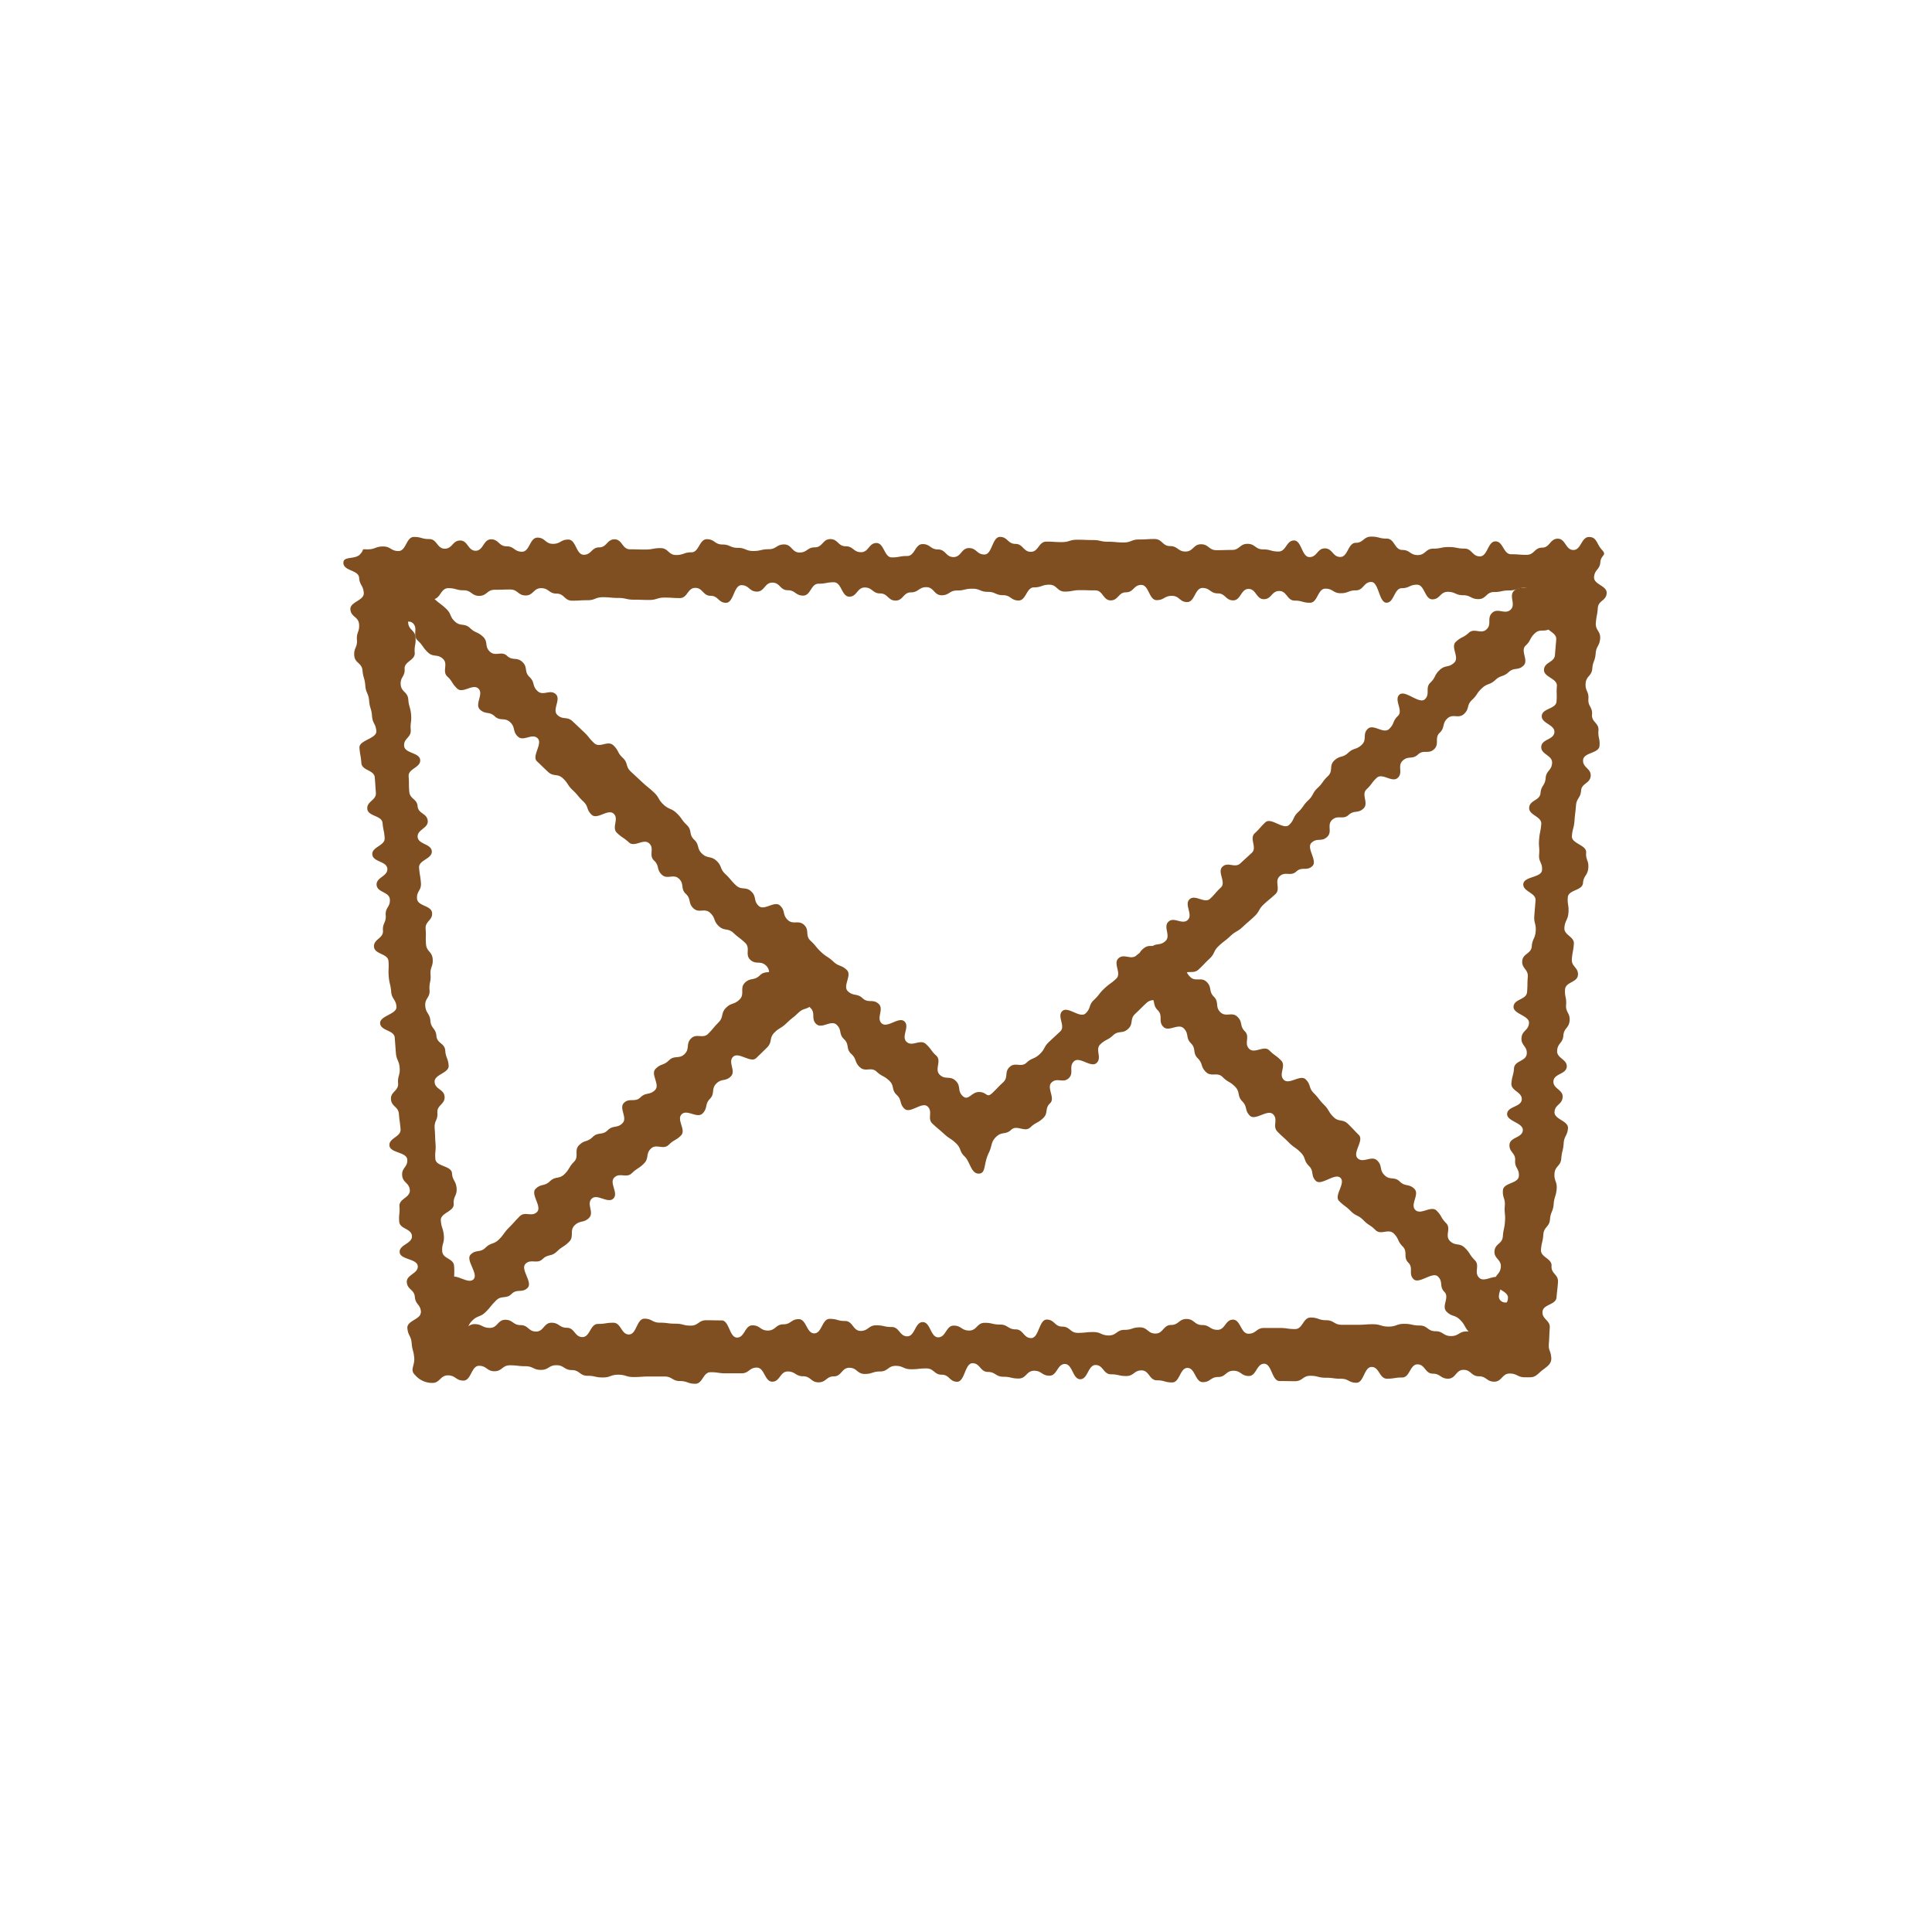
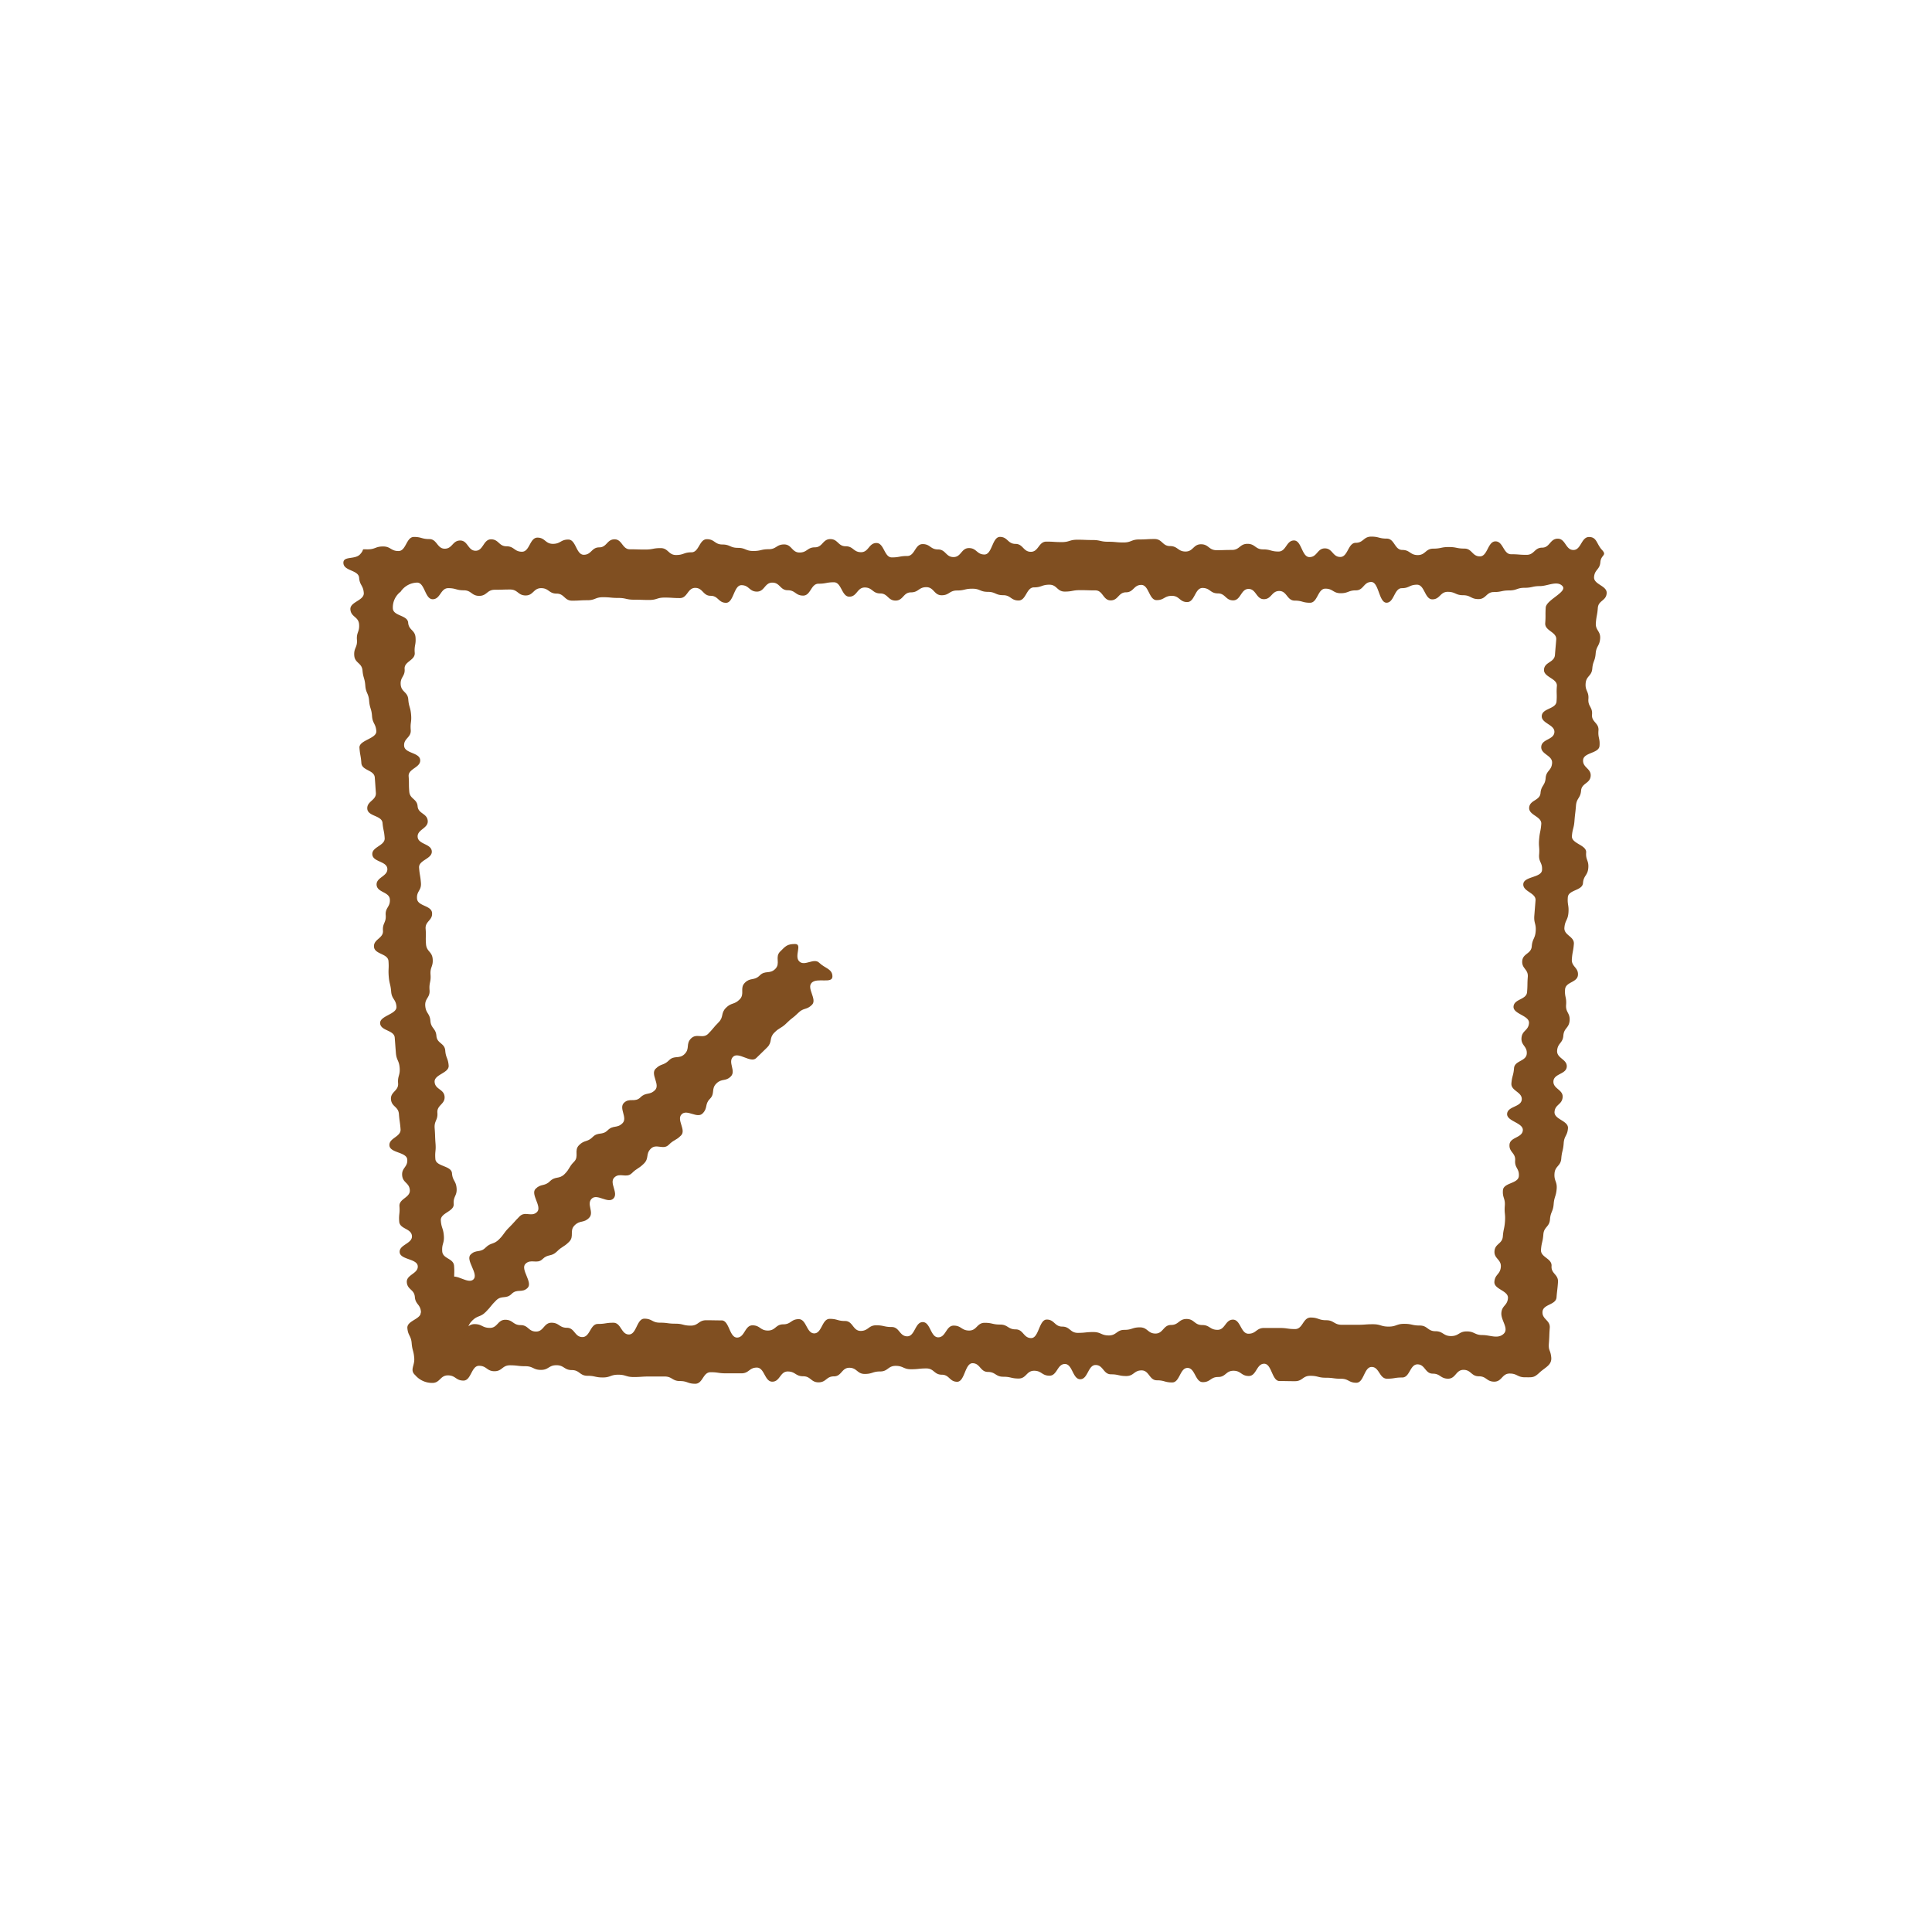
<svg xmlns="http://www.w3.org/2000/svg" width="90" height="90" viewBox="0 0 90 90">
  <g id="icon12" transform="translate(-1476 273)">
    <g id="グループ_528" data-name="グループ 528" transform="translate(-3868.85 45.785)">
      <g id="グループ_527" data-name="グループ 527">
        <g id="グループ_523" data-name="グループ 523">
          <path id="パス_3678" data-name="パス 3678" d="M5416.567-254.844c-.262.244-.318.219-.676.219s-.358-.175-.716-.175-.358.378-.717.378-.358-.25-.717-.25-.358-.3-.716-.3-.358.411-.716.411-.358-.234-.716-.234-.355-.433-.71-.433-.355.612-.711.612-.356.056-.711.056-.356-.547-.713-.547-.356.736-.713.736-.357-.187-.714-.187-.357-.047-.714-.047-.358-.09-.717-.09-.358.251-.717.251-.358-.007-.717-.007-.358-.806-.716-.806-.358.571-.715.571-.358-.244-.715-.244-.357.291-.714.291-.357.24-.714.24-.356-.663-.713-.663-.357.677-.713.677-.357-.1-.713-.1-.357-.462-.713-.462-.357.263-.714.263-.357-.08-.713-.08-.358-.434-.715-.434-.357.663-.715.663-.358-.71-.716-.71-.358.545-.717.545-.359-.23-.718-.23-.359.362-.718.362-.359-.083-.718-.083-.358-.224-.716-.224-.358-.406-.716-.406-.358.864-.716.864-.358-.329-.716-.329-.358-.292-.716-.292-.358.038-.716.038-.359-.158-.717-.158-.359.261-.718.261-.36.116-.72.116-.359-.288-.719-.288-.358.4-.717.4-.359.279-.717.279-.359-.283-.718-.283-.359-.223-.718-.223-.359.475-.719.475-.36-.656-.72-.656-.359.267-.718.267-.359,0-.719,0-.359-.052-.718-.052-.357.538-.714.538-.357-.126-.714-.126-.358-.212-.716-.212-.359,0-.718,0-.361.025-.721.025-.36-.109-.719-.109-.359.129-.718.129-.359-.079-.718-.079-.361-.265-.722-.265-.361-.227-.721-.227-.36.218-.72.218-.362-.171-.723-.171-.361-.043-.722-.043-.361.276-.721.276-.36-.253-.72-.253-.362.689-.724.689-.362-.243-.725-.243-.363.352-.726.352a1.038,1.038,0,0,1-.8-.365c-.263-.239-.016-.433-.043-.788s-.092-.349-.12-.7-.17-.343-.2-.7.659-.408.632-.762-.257-.337-.284-.691-.346-.329-.374-.683.537-.4.51-.752-.815-.293-.843-.647.6-.4.572-.758-.565-.313-.593-.667.039-.361.011-.716.51-.4.483-.753-.329-.332-.357-.688.266-.38.238-.736-.8-.3-.831-.653.546-.4.519-.758-.05-.354-.077-.71-.343-.331-.37-.686.36-.386.332-.741.1-.366.073-.721-.148-.346-.176-.7-.026-.355-.054-.711-.653-.308-.68-.664.789-.42.761-.777-.219-.342-.247-.7-.085-.352-.113-.709.016-.359-.012-.716-.647-.308-.675-.664.446-.393.418-.749.156-.371.128-.727.22-.377.193-.734-.589-.314-.617-.671.528-.4.5-.757-.671-.307-.7-.663.6-.406.576-.763-.068-.351-.1-.706-.683-.3-.71-.658.426-.391.4-.746-.023-.357-.051-.714-.6-.314-.625-.672-.062-.354-.089-.711.814-.422.786-.778-.175-.346-.2-.7-.107-.352-.135-.711-.151-.348-.178-.706-.1-.352-.131-.709-.356-.334-.384-.693.153-.372.125-.731.13-.37.1-.728-.377-.33-.405-.688.652-.412.624-.772-.19-.347-.218-.707-.7-.308-.731-.669.533-.156.778-.422-.007-.23.352-.23.359-.134.718-.134.359.213.718.213.359-.657.718-.657.359.1.719.1.359.448.718.448.359-.382.719-.382.359.478.719.478.36-.533.719-.533.36.325.72.325.36.253.721.253.36-.657.72-.657.36.29.72.29.359-.2.719-.2.36.709.719.709.36-.345.719-.345.357-.375.715-.375.357.465.714.465.358.011.716.011.358-.067.716-.067.359.322.718.322.359-.126.718-.126.36-.611.72-.611.36.247.72.247.36.156.721.156.359.147.719.147.36-.083.719-.083.359-.223.718-.223.359.377.718.377.358-.242.717-.242.358-.383.716-.383.358.334.717.334.358.276.716.276.358-.428.717-.428.358.671.716.671.359-.066.717-.066.359-.555.718-.555.359.25.718.25.36.355.72.355.36-.419.72-.419.361.3.722.3.361-.821.722-.821.36.326.72.326.36.369.72.369.36-.475.72-.475.359.023.719.023.359-.111.719-.111.36.014.719.014.36.08.72.08.36.034.721.034.36-.14.721-.14.362-.021.723-.021.361.329.722.329.361.254.721.254.361-.339.721-.339.36.276.721.276.36-.011.721-.011.361-.285.722-.285.362.259.724.259.361.1.722.1.361-.516.721-.516.361.775.722.775.359-.406.717-.406.359.4.718.4.359-.659.719-.659.361-.289.722-.289.362.093.725.093.361.528.722.528.36.239.721.239.361-.3.722-.3.363-.075.725-.075.362.072.724.072.362.364.724.364.363-.7.726-.7.363.6.726.6.362.028.724.028.362-.335.723-.335.364-.418.728-.418.364.527.728.527.365-.606.73-.606.348.33.6.6-.046.219-.074.574-.265.336-.293.69.614.4.587.759-.385.327-.412.681-.064.351-.092.7.228.374.2.728-.181.342-.209.7-.129.347-.157.7-.282.334-.31.689.157.369.129.724.2.372.169.727.328.383.3.739.077.364.049.72-.737.3-.765.658.381.389.353.745-.419.326-.447.682-.21.342-.238.7-.043.354-.07.71-.091.35-.119.706.691.411.663.766.131.368.1.724-.219.341-.247.7-.68.306-.707.662.057.363.029.72-.16.347-.188.7.468.4.441.752-.067.354-.094.71.312.383.284.739-.573.314-.6.67.076.364.048.721.192.374.164.731-.265.339-.292.7-.262.339-.29.7.477.4.449.753-.594.312-.621.669.457.392.429.747-.351.329-.378.684.653.408.626.764-.176.345-.2.7-.084.354-.112.712-.287.336-.315.693.131.369.1.725-.112.351-.14.708-.143.349-.171.708-.282.338-.309.7-.082.354-.11.712.52.4.492.76.324.386.3.745-.04.357-.068.715-.625.311-.653.668.366.39.338.75-.013.361-.041.721.075.295.11.656S5416.831-255.092,5416.567-254.844Zm-50.378-2.039c.264.245.4-.22.762-.22s.36.176.721.176.358-.378.716-.378.358.249.717.249.358.3.717.3.359-.411.719-.411.359.235.719.235.36.433.72.433.361-.612.722-.612.361-.056.722-.056.361.547.723.547.36-.736.721-.736.36.186.721.186.36.047.72.047.36.091.719.091.36-.251.719-.251.36.007.719.007.359.8.718.8.36-.57.719-.57.359.243.718.243.36-.29.719-.29.359-.241.719-.241.36.663.72.663.36-.677.72-.677.36.1.721.1.361.462.722.462.362-.262.724-.262.362.08.724.08.361.434.723.434.361-.663.722-.663.36.71.721.71.361-.546.721-.546.361.23.721.23.361-.361.721-.361.361.082.722.082.361.224.723.224.361.406.723.406.363-.863.725-.863.362.328.724.328.362.292.723.292.361-.038.723-.038.361.158.722.158.362-.26.724-.26.362-.117.724-.117.363.289.725.289.362-.4.724-.4.362-.279.724-.279.362.282.724.282.359.224.719.224.36-.475.719-.475.361.656.722.656.362-.268.724-.268.363,0,.726,0,.362.051.724.051.361-.537.723-.537.362.125.724.125.364.213.728.213.363,0,.726,0,.362-.026.725-.026.365.11.729.11.363-.129.727-.129.363.079.726.079.363.265.726.265.364.226.729.226.365-.217.73-.217.366.17.732.17.71.193.982-.052-.125-.624-.1-.978.279-.335.307-.689-.659-.408-.632-.763.271-.335.3-.69-.323-.382-.295-.738.362-.329.389-.684.076-.353.1-.709-.037-.361-.009-.718-.115-.368-.087-.725.715-.3.742-.659-.2-.373-.173-.729-.29-.381-.263-.736.593-.311.621-.667-.76-.417-.732-.772.655-.307.682-.662-.51-.4-.482-.753.094-.351.122-.708.565-.314.593-.671-.273-.381-.245-.738.322-.334.349-.691-.747-.417-.72-.773.6-.311.63-.668.006-.358.034-.714-.287-.381-.259-.737.416-.327.444-.684.155-.348.183-.705-.092-.366-.064-.723.029-.357.057-.713-.6-.406-.57-.763.845-.29.872-.645-.163-.369-.135-.724-.03-.36,0-.715.072-.354.1-.711-.592-.406-.564-.764.5-.32.529-.677.211-.342.239-.7.276-.338.3-.7-.533-.4-.505-.761.584-.314.612-.672-.616-.408-.588-.765.661-.31.688-.669-.012-.362.016-.72-.627-.409-.6-.767.482-.322.51-.68.032-.359.06-.718-.541-.4-.513-.765,0-.363.023-.724,1.025-.729.781-1-.692,0-1.049,0-.358.079-.716.079-.357.123-.715.123-.358.075-.716.075-.359.329-.717.329-.358-.181-.716-.181-.358-.158-.716-.158-.358.35-.716.35-.357-.682-.715-.682-.355.162-.71.162-.355.677-.711.677-.355-.966-.711-.966-.356.39-.712.39-.356.134-.712.134-.357-.213-.714-.213-.357.657-.714.657-.358-.1-.716-.1-.358-.448-.717-.448-.358.382-.717.382-.358-.478-.715-.478-.358.533-.715.533-.358-.325-.715-.325-.357-.253-.714-.253-.356.657-.713.657-.356-.29-.713-.29-.356.2-.712.2-.357-.709-.713-.709-.357.345-.713.345-.356.376-.713.376-.357-.466-.713-.466-.357-.011-.714-.011-.357.067-.715.067-.358-.321-.715-.321-.359.125-.717.125-.359.611-.718.611-.359-.247-.718-.247-.358-.156-.717-.156-.358-.147-.716-.147-.358.084-.716.084-.357.222-.715.222-.358-.377-.715-.377-.358.242-.716.242-.358.383-.716.383-.358-.333-.717-.333-.359-.277-.718-.277-.359.428-.719.428-.359-.671-.718-.671-.359.067-.717.067-.359.554-.717.554-.359-.25-.717-.25-.359-.355-.718-.355-.359.419-.718.419-.36-.3-.72-.3-.359.821-.718.821-.359-.326-.718-.326-.359-.369-.718-.369-.357.475-.713.475-.357-.023-.714-.023-.358.111-.716.111-.359-.013-.718-.013-.36-.081-.721-.081-.359-.034-.718-.034-.359.14-.717.14-.359.021-.719.021-.36-.329-.721-.329-.36-.254-.72-.254-.36.34-.721.34-.361-.277-.722-.277-.361.012-.721.012-.361.284-.721.284-.36-.259-.72-.259-.361-.1-.723-.1-.362.516-.725.516-.363-.775-.726-.775a.952.952,0,0,0-.769.425.917.917,0,0,0-.361.785c.028.354.685.3.713.657s.316.332.343.686-.065.362-.037.717-.5.4-.471.751-.211.374-.183.729.326.333.353.689.1.351.131.708-.044.362-.016.719-.336.384-.308.741.721.3.748.657-.565.4-.538.758,0,.357.029.713.361.329.389.684.444.323.472.679-.5.4-.47.752.631.309.659.665-.62.408-.593.764.059.355.087.713-.21.375-.182.732.669.306.7.662-.329.384-.3.741-.009.359.018.715.283.337.311.693-.126.369-.1.726-.074.365-.046.723-.227.377-.2.733.212.343.24.7.252.339.28.7.383.326.411.681.132.346.159.7-.682.41-.654.766.436.325.464.682-.363.388-.335.746-.155.371-.127.728.013.358.04.714-.035.362-.007.719.746.3.774.661.187.346.215.7-.163.373-.135.731-.625.41-.6.768.113.352.141.711-.1.368-.076.726.524.319.552.676-.011.363.017.722.368.334.4.694-.431.351-.487.709A.721.721,0,0,0,5366.189-256.883Z" fill="#804f21" />
        </g>
        <g id="グループ_524" data-name="グループ 524">
-           <path id="パス_3679" data-name="パス 3679" d="M5390.44-264.113c-.357,0-.4-.559-.655-.8s-.143-.369-.4-.613-.3-.2-.562-.441-.274-.229-.534-.472.033-.556-.226-.8-.815.35-1.074.108-.108-.406-.367-.649-.091-.423-.351-.666-.324-.174-.584-.417-.521.036-.781-.207-.136-.376-.4-.619-.076-.441-.336-.685-.087-.429-.347-.673-.687.21-.948-.034-.013-.51-.275-.754-.1-.42-.359-.665-.728.255-.989.01-.15-.363-.411-.607-.051-.468-.311-.712-.469-.022-.729-.266.022-.545-.239-.789-.284-.219-.545-.462-.422-.072-.683-.316-.141-.373-.4-.617-.52.032-.781-.213-.092-.428-.354-.673-.059-.461-.32-.706-.543.056-.8-.188-.1-.416-.362-.66.035-.561-.227-.8-.679.2-.941-.042-.3-.2-.56-.448.111-.645-.151-.89-.764.294-1.025.05-.132-.38-.393-.624-.228-.278-.488-.521-.2-.309-.458-.552-.432-.06-.692-.3-.256-.249-.517-.493.288-.833.026-1.078-.652.171-.915-.075-.1-.423-.357-.667-.46-.033-.722-.278-.426-.069-.688-.314.19-.731-.073-.977-.726.25-.988,0-.2-.317-.459-.562.056-.581-.205-.824-.441-.054-.7-.3-.209-.305-.473-.551.034-.564-.229-.81-.718.238-.982-.01.22-.766-.045-1.014-.638.15-.9-.1-.317-.218-.334-.581-.056-.415.186-.674.3-.2.545-.461.246-.333.6-.344-.065.522.2.766.85-.386,1.111-.142.036.483.3.727.061.457.322.7.287.216.547.46.153.36.414.6.439.054.7.3.34.159.6.4.064.455.325.7.539-.051.8.194.453.041.715.287.07.452.332.7.11.409.373.655.587-.1.849.144-.186.724.076.969.444.049.706.294.26.247.521.492.227.282.488.527.629-.148.891.1.176.337.438.582.117.4.379.645.264.244.527.49.28.227.543.473.188.326.451.572.35.151.612.4.209.3.471.548.081.439.343.684.108.411.371.656.411.087.673.332.147.37.41.616.232.277.494.523.45.042.712.287.088.429.349.673.732-.259.993-.015.1.422.356.667.5-.012.764.233.035.491.3.737.23.282.494.528.307.2.57.445.36.141.623.387-.208.749.055.995.421.079.686.326.481.014.745.26-.124.661.14.907.8-.332,1.062-.088-.167.706.1.952.633-.147.9.1.219.3.483.543-.1.642.162.89.472.029.738.277.066.465.332.714.4-.193.766-.189.346.3.607.052.246-.26.507-.5.045-.474.306-.718.527.041.787-.2.348-.15.609-.394.179-.332.44-.576.261-.243.522-.487-.167-.7.094-.946.821.353,1.083.109.131-.385.392-.629.223-.288.485-.533.293-.213.555-.459-.162-.7.1-.945.587.1.849-.144.387-.111.649-.356.432-.063.694-.308-.122-.655.139-.9.643.163.9-.082-.179-.716.083-.961.695.218.957-.027.235-.274.5-.52-.186-.725.076-.971.575.087.838-.159.265-.243.528-.488-.128-.663.135-.908.239-.27.5-.515.839.371,1.1.126.162-.353.424-.6.209-.3.471-.549.179-.336.442-.582.211-.3.473-.544.037-.486.3-.73.385-.112.646-.356.369-.129.63-.373.022-.5.283-.745.729.254.991.009.151-.365.414-.611-.2-.741.066-.988.923.46,1.186.214,0-.53.258-.776.171-.344.434-.59.41-.091.675-.338-.186-.727.078-.974.334-.171.6-.417.567.082.829-.162,0-.525.265-.771.592.1.856-.146-.1-.636.164-.883.488-.011.753-.259.439-.065.7-.313-.182-.73.085-.979a1.026,1.026,0,0,1,.834-.326c.354.006.494.166.736.424s-.275.744-.033,1,.746-.083.733.271,0,.508-.26.752-.578-.1-.839.146-.267.236-.527.479-.214.292-.474.535-.479.008-.739.251-.174.334-.434.577.158.69-.1.933-.429.062-.688.3-.367.129-.627.372-.36.136-.62.379-.2.3-.463.547-.108.406-.369.65-.518-.032-.778.212-.1.421-.357.665,0,.525-.262.769-.489,0-.751.246-.45.042-.711.286.031.557-.23.8-.719-.246-.98,0-.215.292-.475.536.118.649-.142.893-.432.061-.693.3-.5-.016-.764.228.025.55-.236.795-.465.027-.727.271.3.845.037,1.09-.485.007-.746.251-.513-.025-.775.22.063.591-.2.835-.276.228-.538.472-.185.326-.446.57-.271.235-.533.479-.317.186-.579.431-.284.22-.545.464-.165.346-.425.589-.246.259-.506.5-.485,0-.744.246-.435.058-.695.3-.029.492-.289.736-.451.044-.713.289-.255.254-.518.5-.067.453-.329.7-.438.056-.7.3-.33.172-.592.417.089.623-.174.869-.792-.32-1.055-.075.015.543-.247.788-.534-.049-.794.194.188.727-.074.972-.066.458-.33.7-.327.178-.59.424-.624-.137-.889.11-.428.073-.693.32-.185.409-.343.737C5390.652-264.577,5390.8-264.116,5390.44-264.113Z" fill="#804f21" />
-         </g>
+           </g>
        <g id="グループ_525" data-name="グループ 525">
          <path id="パス_3680" data-name="パス 3680" d="M5366.058-255.87c-.353.006-.078-.526-.328-.776s-.157-.345-.407-.6-.882.12-.88-.234.234-.382.488-.636.17-.337.424-.59.218-.29.472-.544.826.317,1.08.062-.389-.9-.134-1.154.441-.068.695-.322.376-.132.63-.387.211-.3.465-.551.24-.268.494-.522.556.049.809-.2-.32-.828-.066-1.082.413-.1.668-.352.428-.08.682-.334.187-.32.44-.573-.017-.523.236-.776.381-.125.634-.378.445-.062.7-.315.434-.074.688-.327-.186-.7.069-.95.512,0,.768-.255.425-.085.679-.339-.229-.738.026-.993.37-.139.625-.394.473-.038.729-.294.041-.471.3-.726.548.037.8-.219.228-.277.481-.53.089-.422.344-.677.38-.133.636-.389-.011-.523.245-.779.434-.08.691-.338.468-.047.725-.305-.032-.549.226-.808.323-.347.689-.353-.05.559.2.809.684-.182.935.068.614.281.612.636-.711.038-.965.291.267.774.013,1.028-.386.122-.64.376-.287.221-.542.476-.319.191-.573.446-.078.431-.332.686-.259.249-.513.5-.824-.315-1.078-.061.149.657-.1.911-.425.081-.678.334-.049.46-.3.714-.085.425-.34.68-.723-.215-.977.039.226.732-.027.985-.322.185-.575.438-.58-.074-.833.179-.067.439-.32.692-.311.2-.565.451-.561-.052-.816.2.213.724-.042.98-.757-.248-1.012.007.131.64-.123.895-.418.092-.673.347,0,.512-.256.767-.314.2-.569.453-.414.1-.669.352-.54-.033-.794.22.356.865.1,1.12-.489.024-.745.281-.463.049-.719.3-.23.284-.487.541-.37.146-.627.4-.161.4-.346.719C5366.277-256.165,5366.424-255.876,5366.058-255.87Z" fill="#804f21" />
        </g>
        <g id="グループ_526" data-name="グループ 526">
-           <path id="パス_3681" data-name="パス 3681" d="M5414.587-255.562c-.359,0-.415-.5-.668-.754s-.362-.145-.616-.4-.179-.329-.433-.583-.379-.13-.633-.384.153-.664-.1-.918-.046-.463-.3-.717-.883.375-1.138.121.009-.516-.245-.77-.009-.5-.263-.754-.159-.347-.412-.6-.6.091-.854-.163-.306-.2-.561-.458-.337-.171-.591-.425-.289-.218-.543-.471.318-.824.065-1.077-.9.391-1.15.138-.066-.44-.32-.693-.132-.375-.385-.629-.3-.211-.554-.466-.269-.242-.525-.5.048-.558-.206-.813-.829.32-1.083.065-.1-.412-.352-.667-.082-.43-.338-.686-.322-.189-.577-.445-.526.015-.782-.24-.125-.381-.378-.635-.063-.446-.318-.7-.077-.437-.333-.693-.7.184-.952-.072,0-.513-.258-.771-.087-.427-.345-.685-.742.225-1-.033a1.249,1.249,0,0,1-.5-.855c0-.354.562-.266.812-.516s.036-.466.287-.717.372-.183.727-.181.212.2.466.455.42.087.674.341.13.378.384.632.521-.013.776.241.078.432.333.687.044.464.3.718.545-.036.8.218.088.42.342.674-.052.56.2.814.686-.179.939.074.294.214.548.468-.132.642.123.9.775-.267,1.028-.013.122.386.375.639.22.286.473.539.189.317.442.57.43.076.684.329.249.259.5.513-.314.824-.06,1.079.659-.148.915.108.083.426.338.681.459.049.714.3.425.085.679.339-.213.725.043.981.735-.223.99.032.187.324.442.58-.073.58.18.833.441.069.7.324.2.313.456.569-.051.563.205.819.726-.212.983.046-.244.76.013,1.017.644-.127.9.131.312.229.318.594.041.417-.209.667-.381.076-.529.4C5415-255.907,5414.941-255.56,5414.587-255.562Z" fill="#804f21" />
-         </g>
+           </g>
      </g>
    </g>
-     <rect id="長方形_151" data-name="長方形 151" width="90" height="90" transform="translate(1476 -273)" fill="none" />
  </g>
</svg>